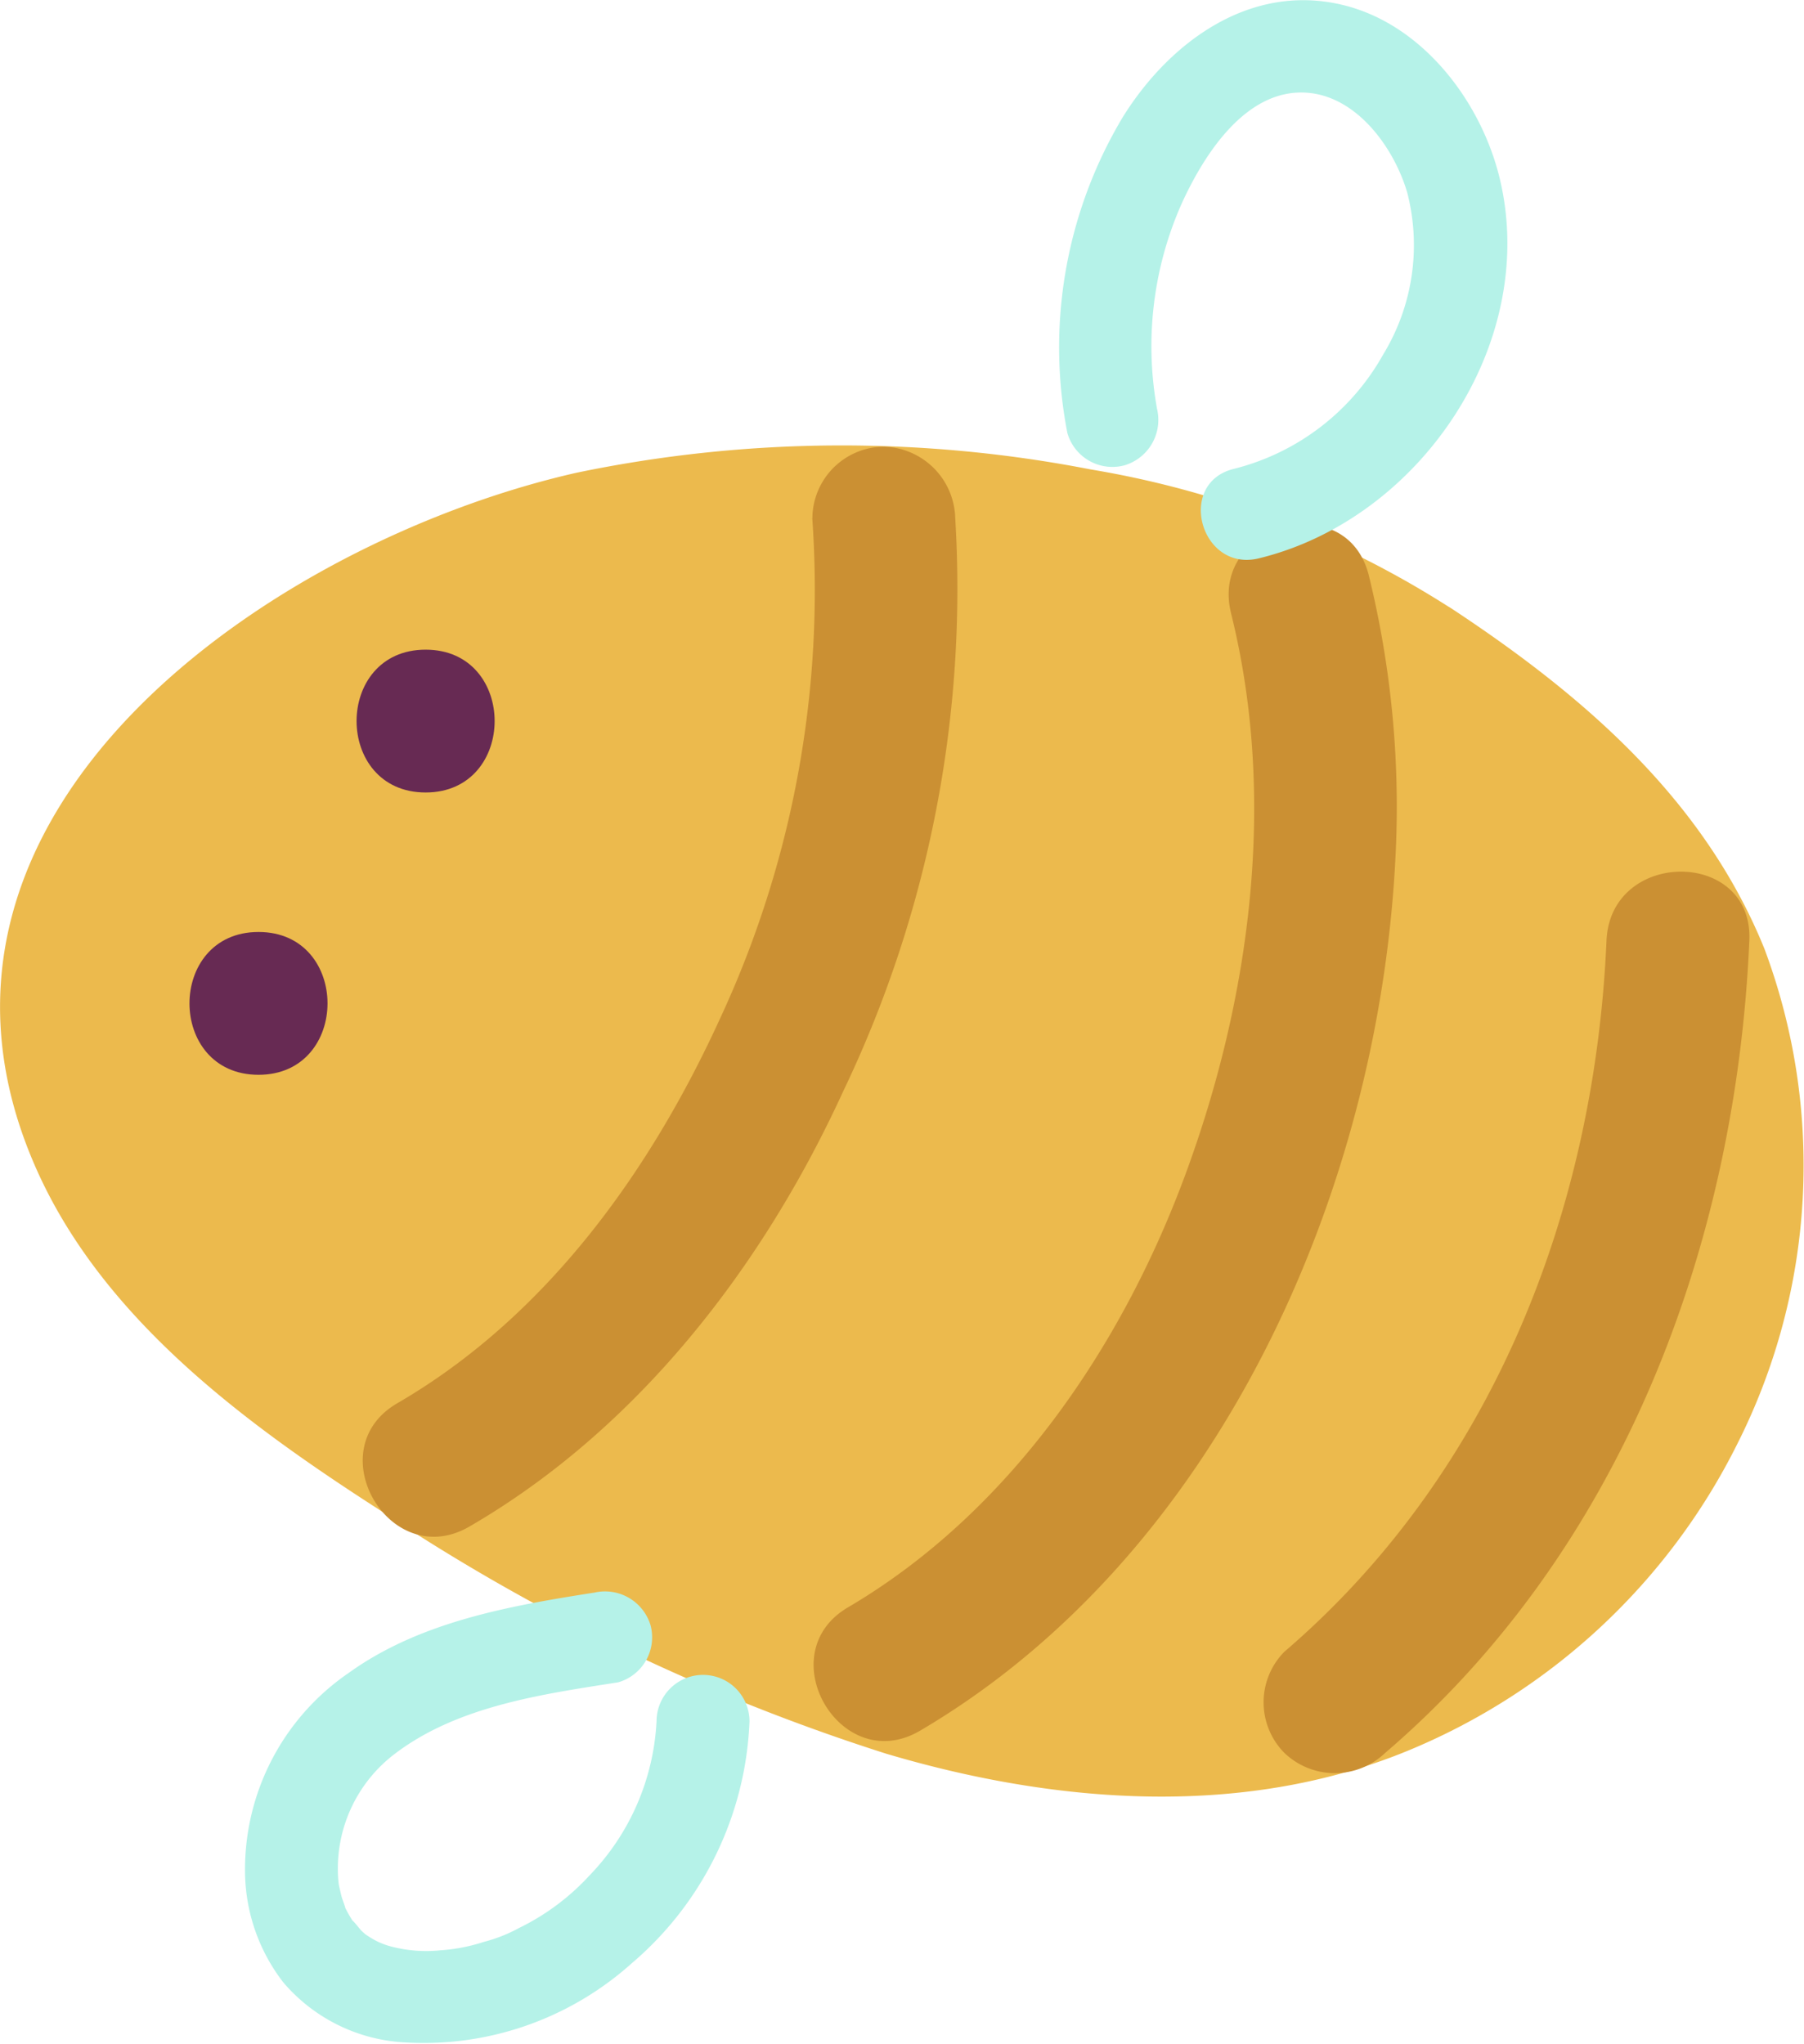
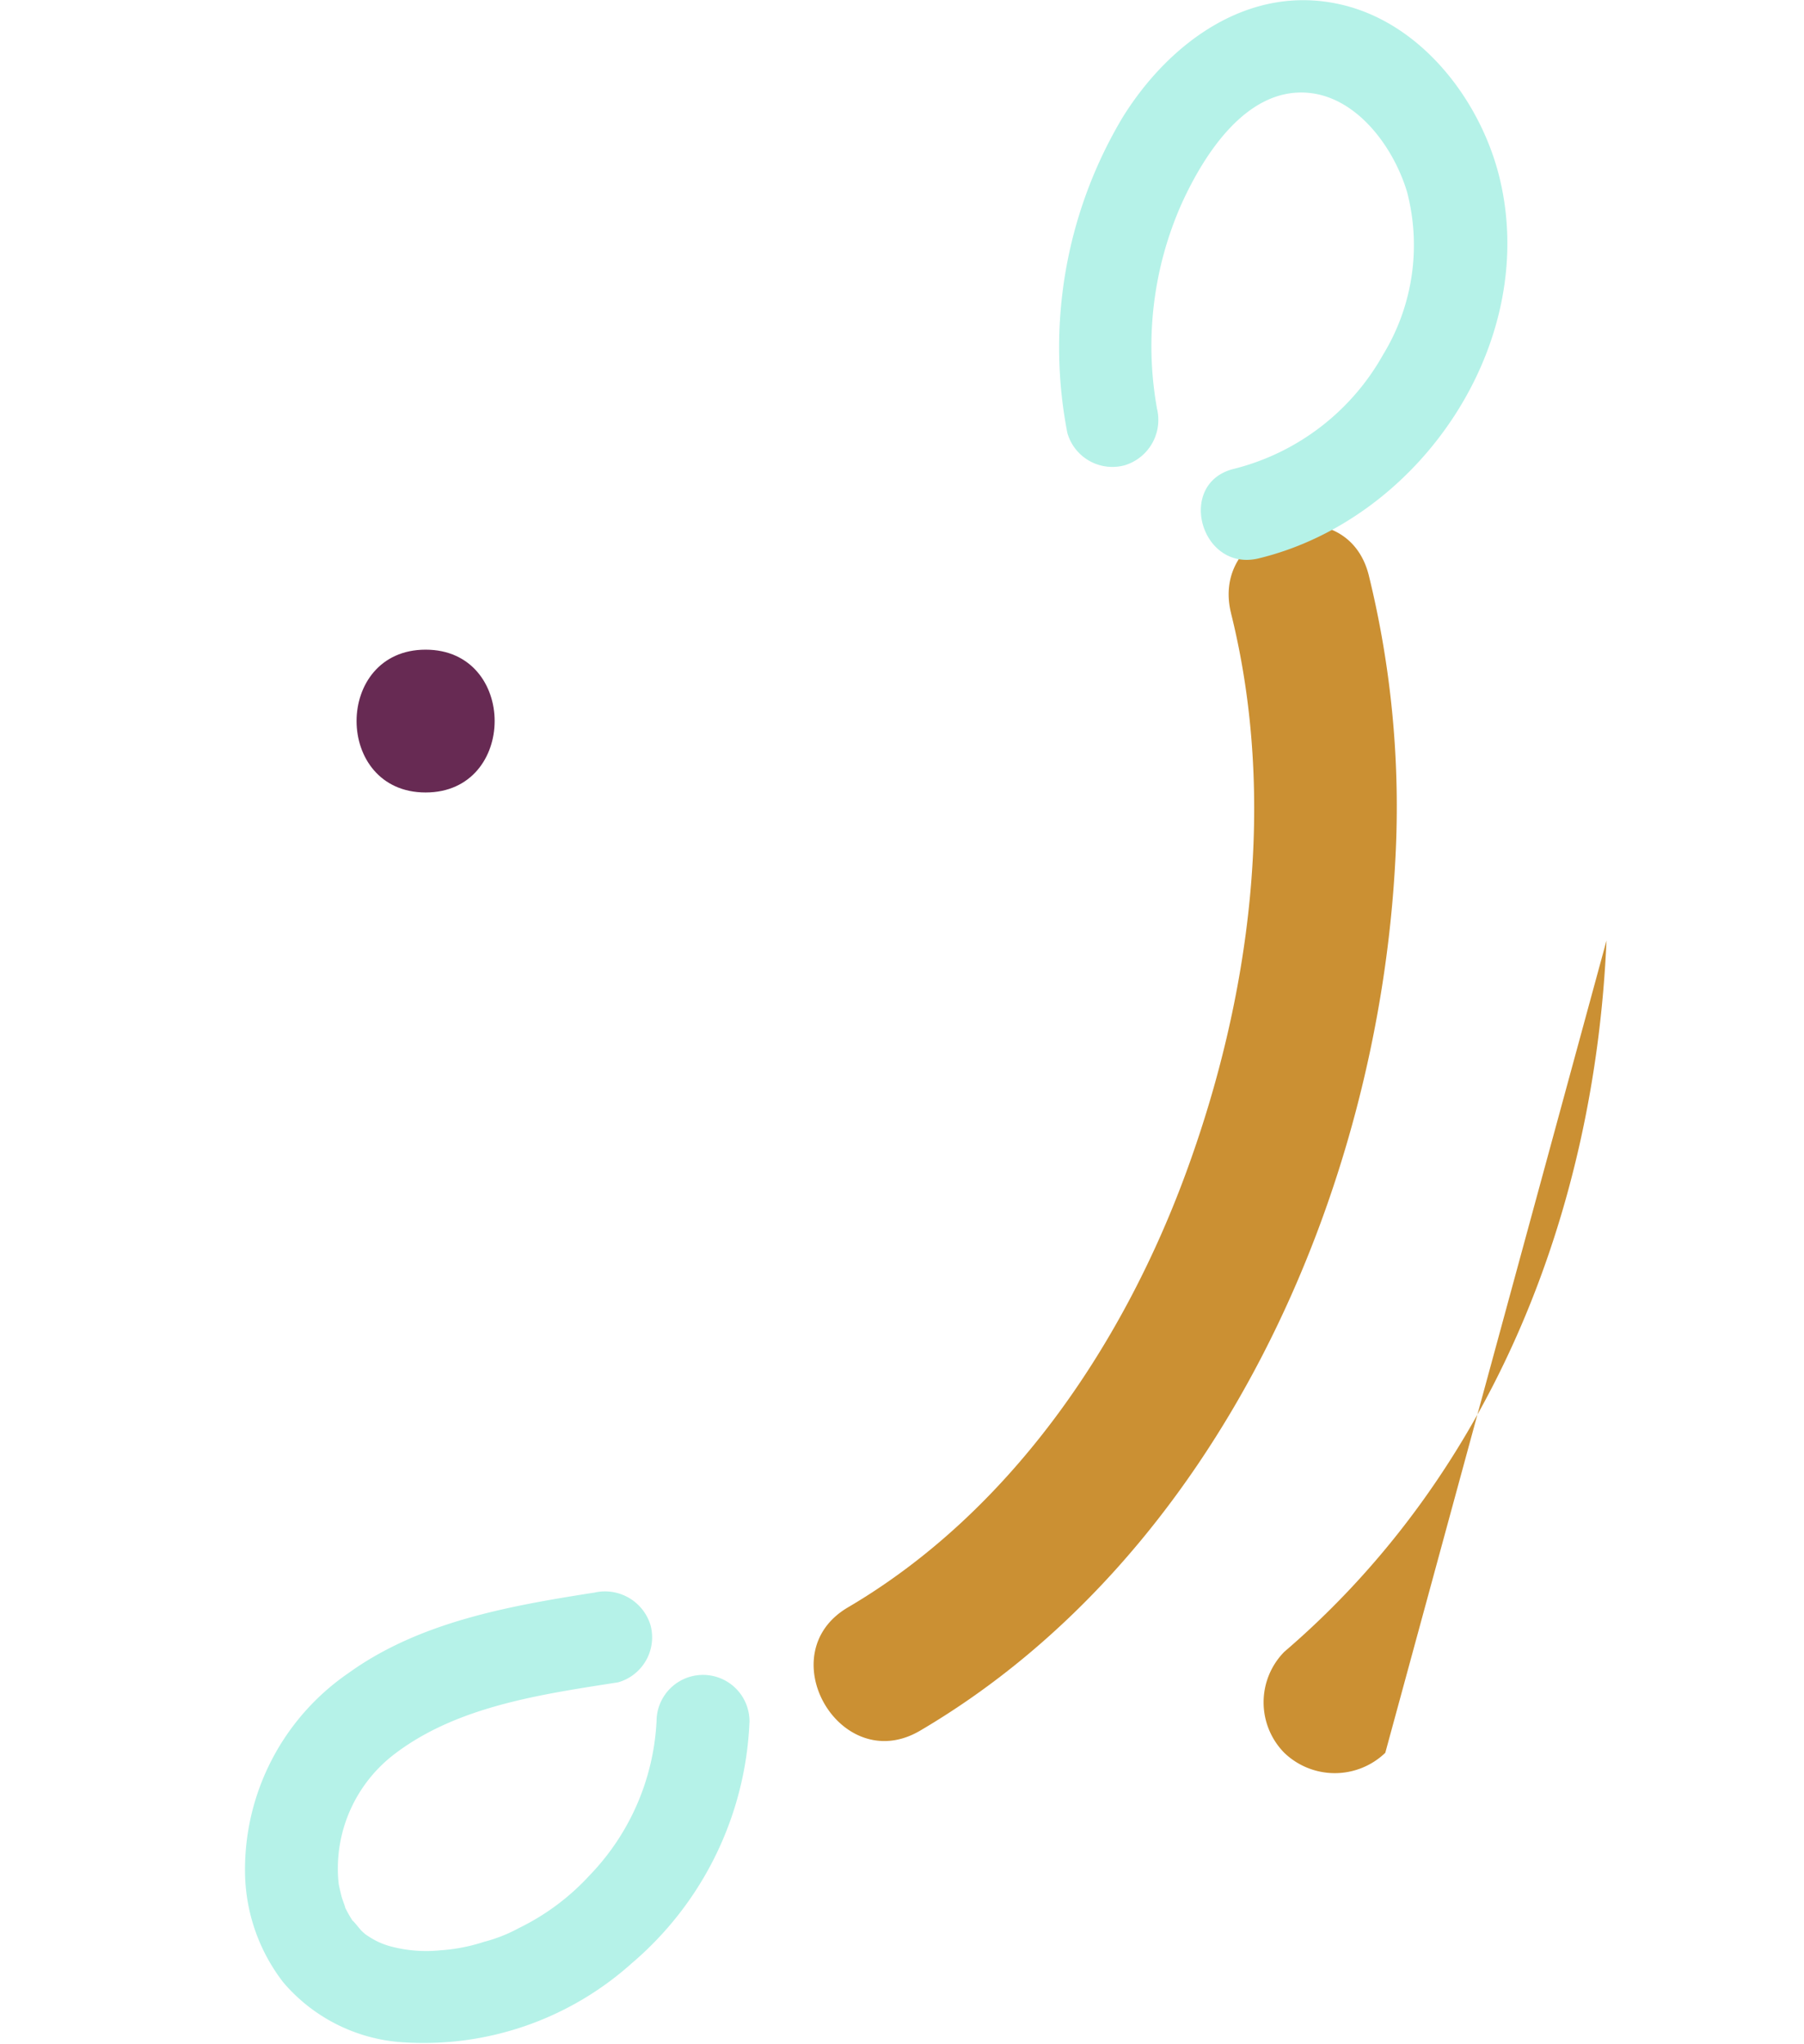
<svg xmlns="http://www.w3.org/2000/svg" width="58.224" height="65.97" viewBox="0 0 58.224 65.97">
  <defs>
    <style>.a{fill:#ecba4d;}.b{fill:#cb9033;}.c{fill:#672a53;}.d{fill:#b5f2e8;}</style>
  </defs>
  <g transform="translate(0 14.379)">
-     <path class="a" d="M287.406,879.545c-3.759-2.467-7.7-4.118-15.512-4.85s-16.031,1.053-22.209,5.89c-2.851,2.232-5.325,5.307-5.669,8.911-.546,5.707,4.229,10.452,8.943,13.713a78.2,78.2,0,0,0,11.052,6.38c6.625,3.133,14.261,5.336,21.231,3.07a18.317,18.317,0,0,0,12.3-15.824C298.111,888.2,293.538,883.569,287.406,879.545Z" transform="translate(-241.697 -872.271)" />
-     <path class="a" d="M288.393,877.378a30.87,30.87,0,0,0-11.666-4.508,42.044,42.044,0,0,0-16.6.106c-9.763,2.213-22.556,10.923-17.438,22.464,2.148,4.842,6.736,8.219,11.056,11a64.9,64.9,0,0,0,16.378,7.885c5.416,1.61,11.467,2.1,16.8-.082a20.685,20.685,0,0,0,10.664-9.909,19.962,19.962,0,0,0,.88-15.991c-1.952-4.819-5.828-8.164-10.074-10.968-2.483-1.639-4.8,2.352-2.327,3.981,2.988,1.973,5.875,4.263,7.568,7.445a14.881,14.881,0,0,1,.784,11.144,16.21,16.21,0,0,1-7.057,8.962c-3.98,2.389-8.769,2.618-13.229,1.682a50.453,50.453,0,0,1-14.421-5.922c-4.059-2.314-8.385-4.915-11.31-8.648a10,10,0,0,1-2.275-5.155,8.354,8.354,0,0,1,1.806-5.65c2.645-3.594,7.032-5.937,11.22-7.211a34.814,34.814,0,0,1,15.616-.812,27.719,27.719,0,0,1,11.3,4.166C288.559,882.984,290.872,878.994,288.393,877.378Z" transform="translate(-241.52 -872.095)" />
-   </g>
+     </g>
  <g transform="translate(11.702 14.418)">
-     <path class="b" d="M268.648,874.441a32.821,32.821,0,0,1-2.993,16.191c-2.27,4.954-5.623,9.608-10.4,12.382-2.566,1.488-.247,5.474,2.327,3.981,5.429-3.149,9.471-8.39,12.057-14.035a37.547,37.547,0,0,0,3.623-18.518,2.364,2.364,0,0,0-2.305-2.305,2.323,2.323,0,0,0-2.305,2.305Z" transform="translate(-254.134 -872.136)" />
-   </g>
+     </g>
  <g transform="translate(26.254 16.931)">
    <path class="b" d="M283.3,877.713c1.48,5.946.643,12.393-1.485,18.145-2.061,5.57-5.687,10.89-10.877,13.941-2.557,1.5-.239,5.491,2.327,3.981,9.6-5.646,14.792-17.361,15.34-28.159a31.336,31.336,0,0,0-.859-9.133c-.716-2.878-5.163-1.659-4.445,1.225Z" transform="translate(-269.822 -874.846)" />
  </g>
  <g transform="translate(40.782 28.136)">
-     <path class="b" d="M296.551,889.148c-.381,8.717-3.679,17.2-10.4,22.96a2.324,2.324,0,0,0,0,3.26,2.352,2.352,0,0,0,3.26,0c7.627-6.534,11.319-16.36,11.75-26.22.13-2.968-4.481-2.961-4.61,0Z" transform="translate(-285.483 -886.924)" />
+     <path class="b" d="M296.551,889.148c-.381,8.717-3.679,17.2-10.4,22.96a2.324,2.324,0,0,0,0,3.26,2.352,2.352,0,0,0,3.26,0Z" transform="translate(-285.483 -886.924)" />
  </g>
  <g transform="translate(6.117 30.084)">
-     <path class="c" d="M250.341,893.635c2.967,0,2.971-4.61,0-4.61s-2.972,4.61,0,4.61Z" transform="translate(-248.114 -889.025)" />
-   </g>
+     </g>
  <g transform="translate(11.511 20.971)">
    <path class="c" d="M256.155,883.811c2.968,0,2.972-4.61,0-4.61s-2.971,4.61,0,4.61Z" transform="translate(-253.929 -879.201)" />
  </g>
  <g transform="translate(34.199 0)">
    <path class="d" d="M281.527,869.765a11.329,11.329,0,0,1,.8-6.6c.711-1.562,2.083-3.755,4.088-3.574,1.577.142,2.754,1.757,3.186,3.2a6.782,6.782,0,0,1-.769,5.243,7.654,7.654,0,0,1-4.818,3.694c-1.873.455-1.08,3.346.8,2.89,5.19-1.262,9.034-6.912,7.788-12.217-.588-2.509-2.5-5.043-5.108-5.654-2.965-.7-5.55,1.2-7.057,3.609a14.473,14.473,0,0,0-1.8,10.213,1.511,1.511,0,0,0,1.843,1.046,1.53,1.53,0,0,0,1.046-1.843Z" transform="translate(-278.387 -856.594)" />
  </g>
  <g transform="translate(7.906 51.386)">
    <path class="d" d="M261.289,912.015c-2.724.427-5.609.939-7.9,2.589a7.691,7.691,0,0,0-3.343,6.535,5.906,5.906,0,0,0,1.237,3.458,5.536,5.536,0,0,0,3.838,1.929,10.057,10.057,0,0,0,7.4-2.546,10.811,10.811,0,0,0,3.805-7.813,1.5,1.5,0,0,0-3,0,7.724,7.724,0,0,1-2.16,4.97,7.611,7.611,0,0,1-2.278,1.7,4.956,4.956,0,0,1-1.137.449,5.689,5.689,0,0,1-1.391.27,4.474,4.474,0,0,1-1.58-.116,2.438,2.438,0,0,1-.513-.193,3.3,3.3,0,0,1-.341-.209c-.086-.061-.077-.052.029.026-.052-.044-.1-.089-.151-.136-.066-.07-.4-.491-.241-.253a4.3,4.3,0,0,1-.326-.577c.12.264-.05-.175-.076-.272s-.052-.22-.078-.331c-.014-.067-.026-.134-.036-.2.024.17.026.166.007-.014a4.646,4.646,0,0,1,1.851-4.086c2.015-1.519,4.694-1.9,7.181-2.288a1.51,1.51,0,0,0,1.046-1.843,1.535,1.535,0,0,0-1.843-1.046Z" transform="translate(-250.042 -911.988)" />
  </g>
</svg>